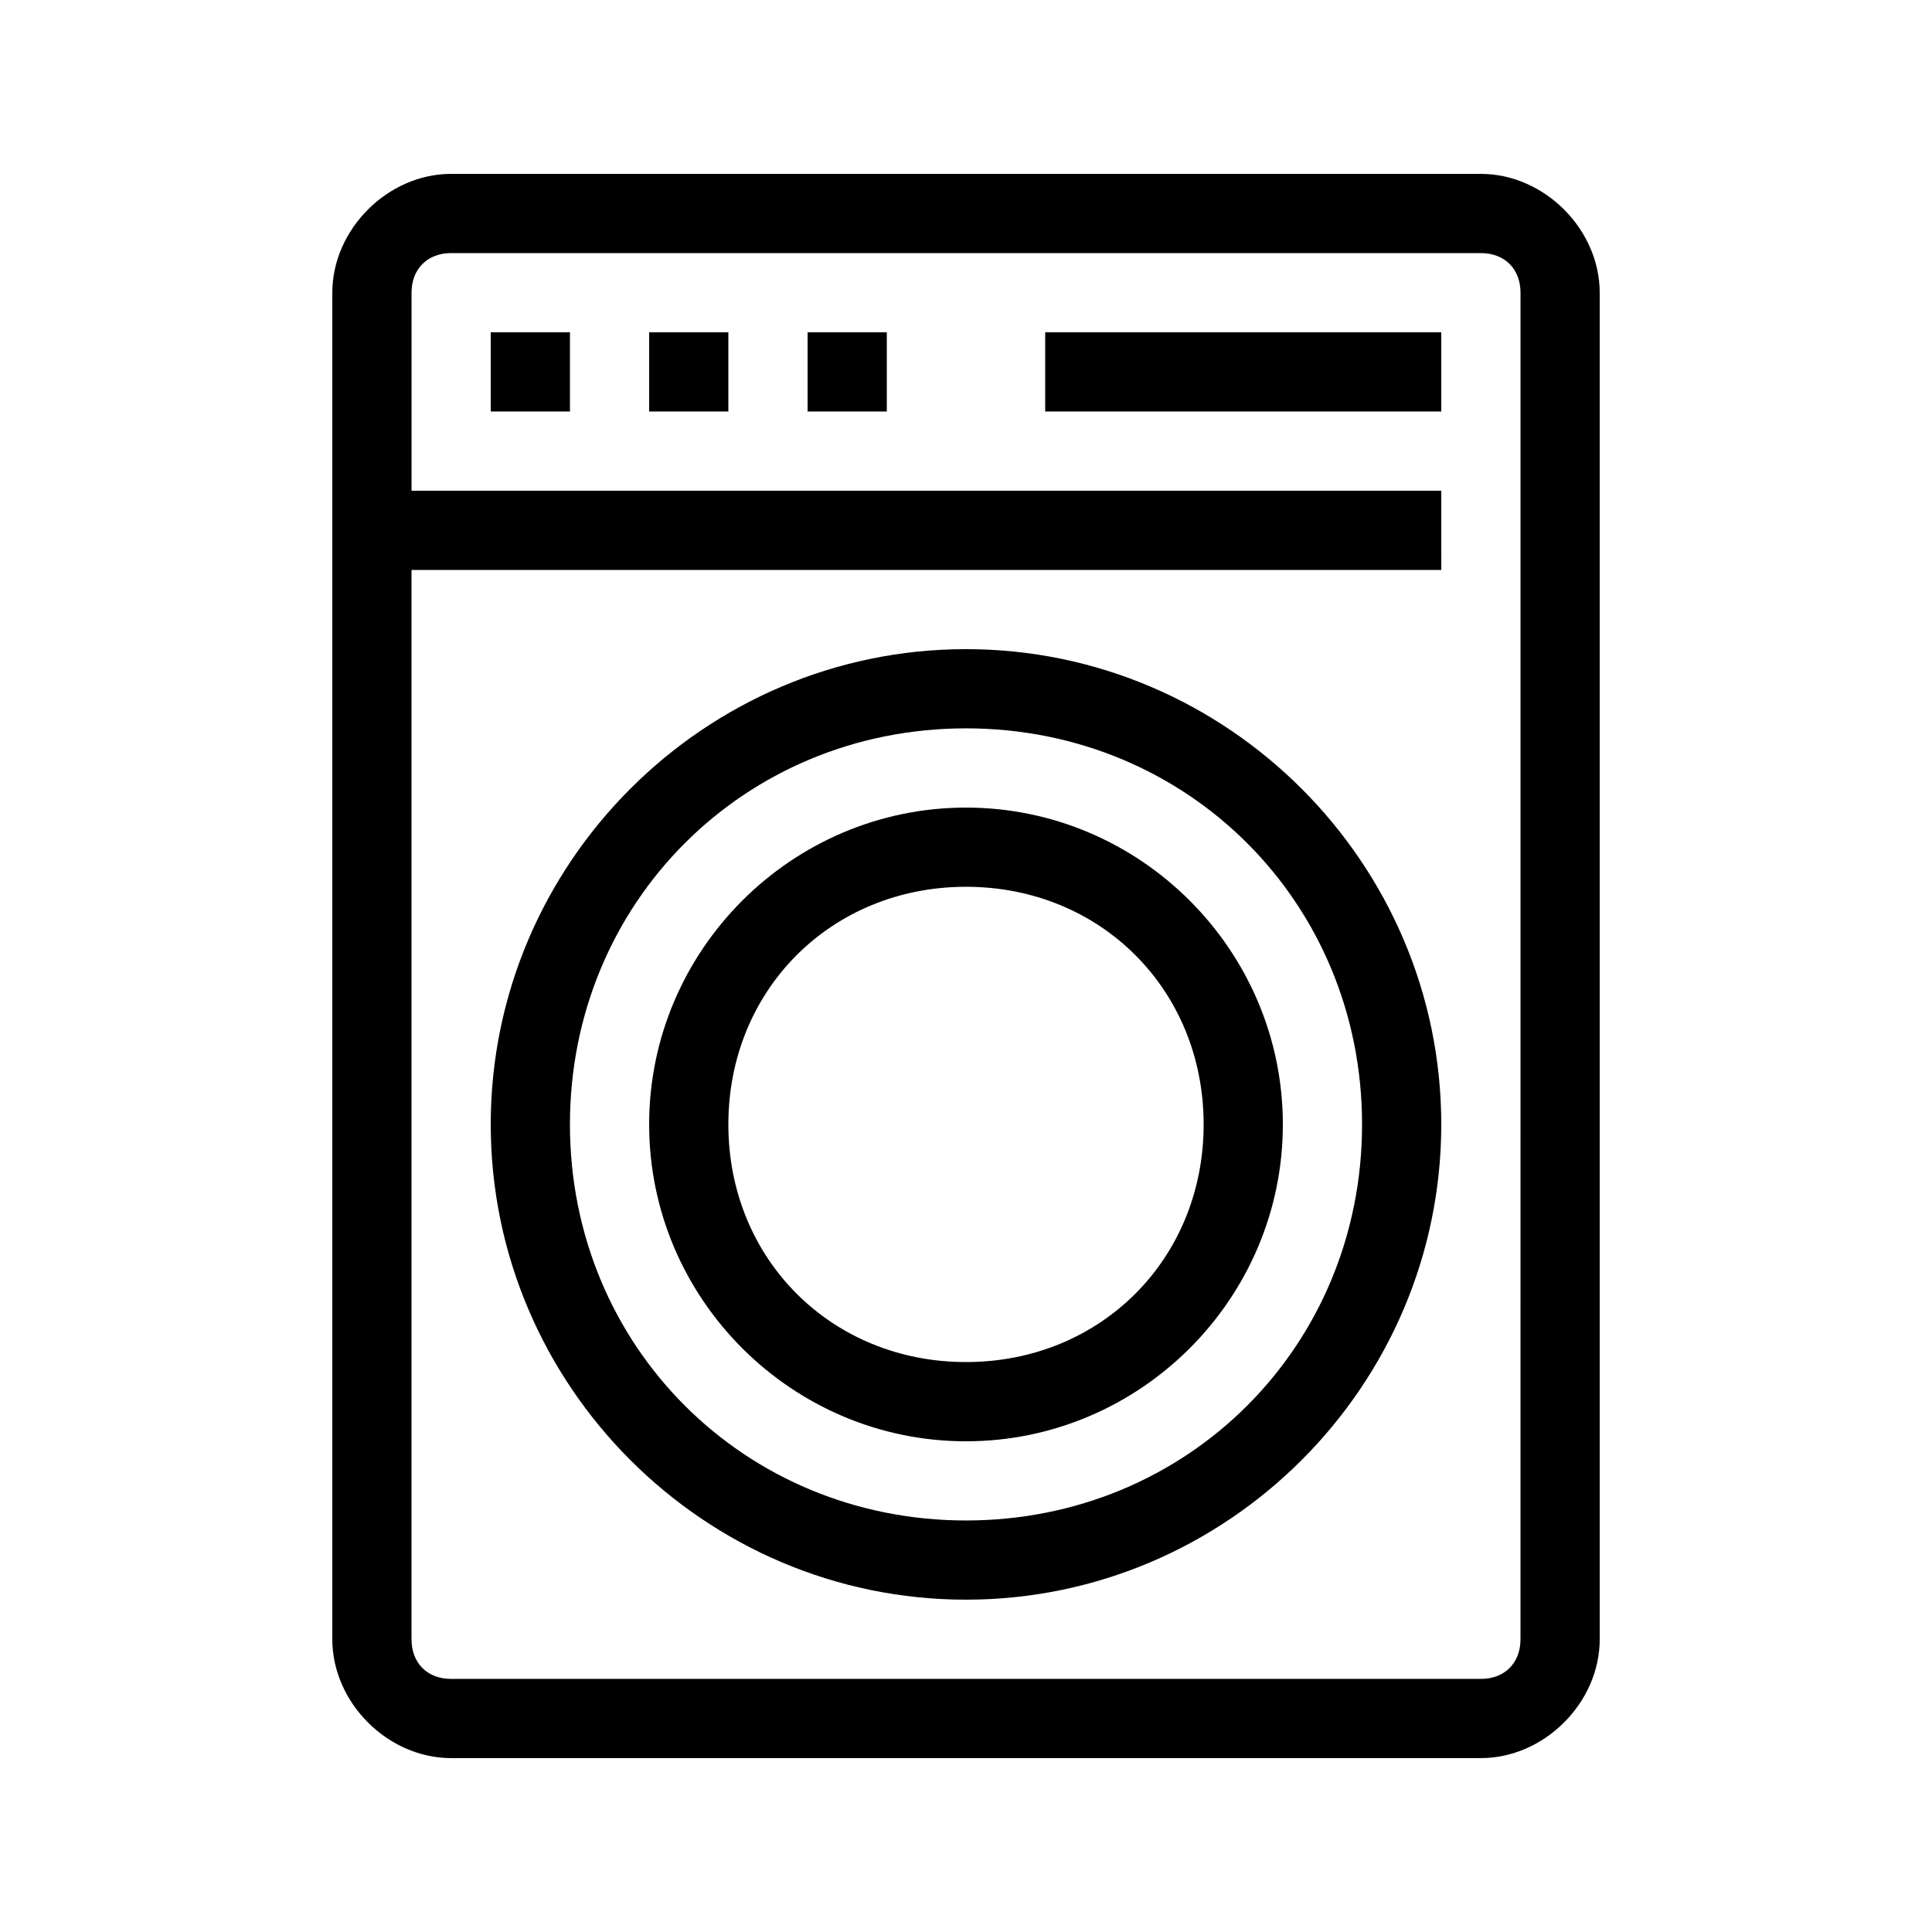
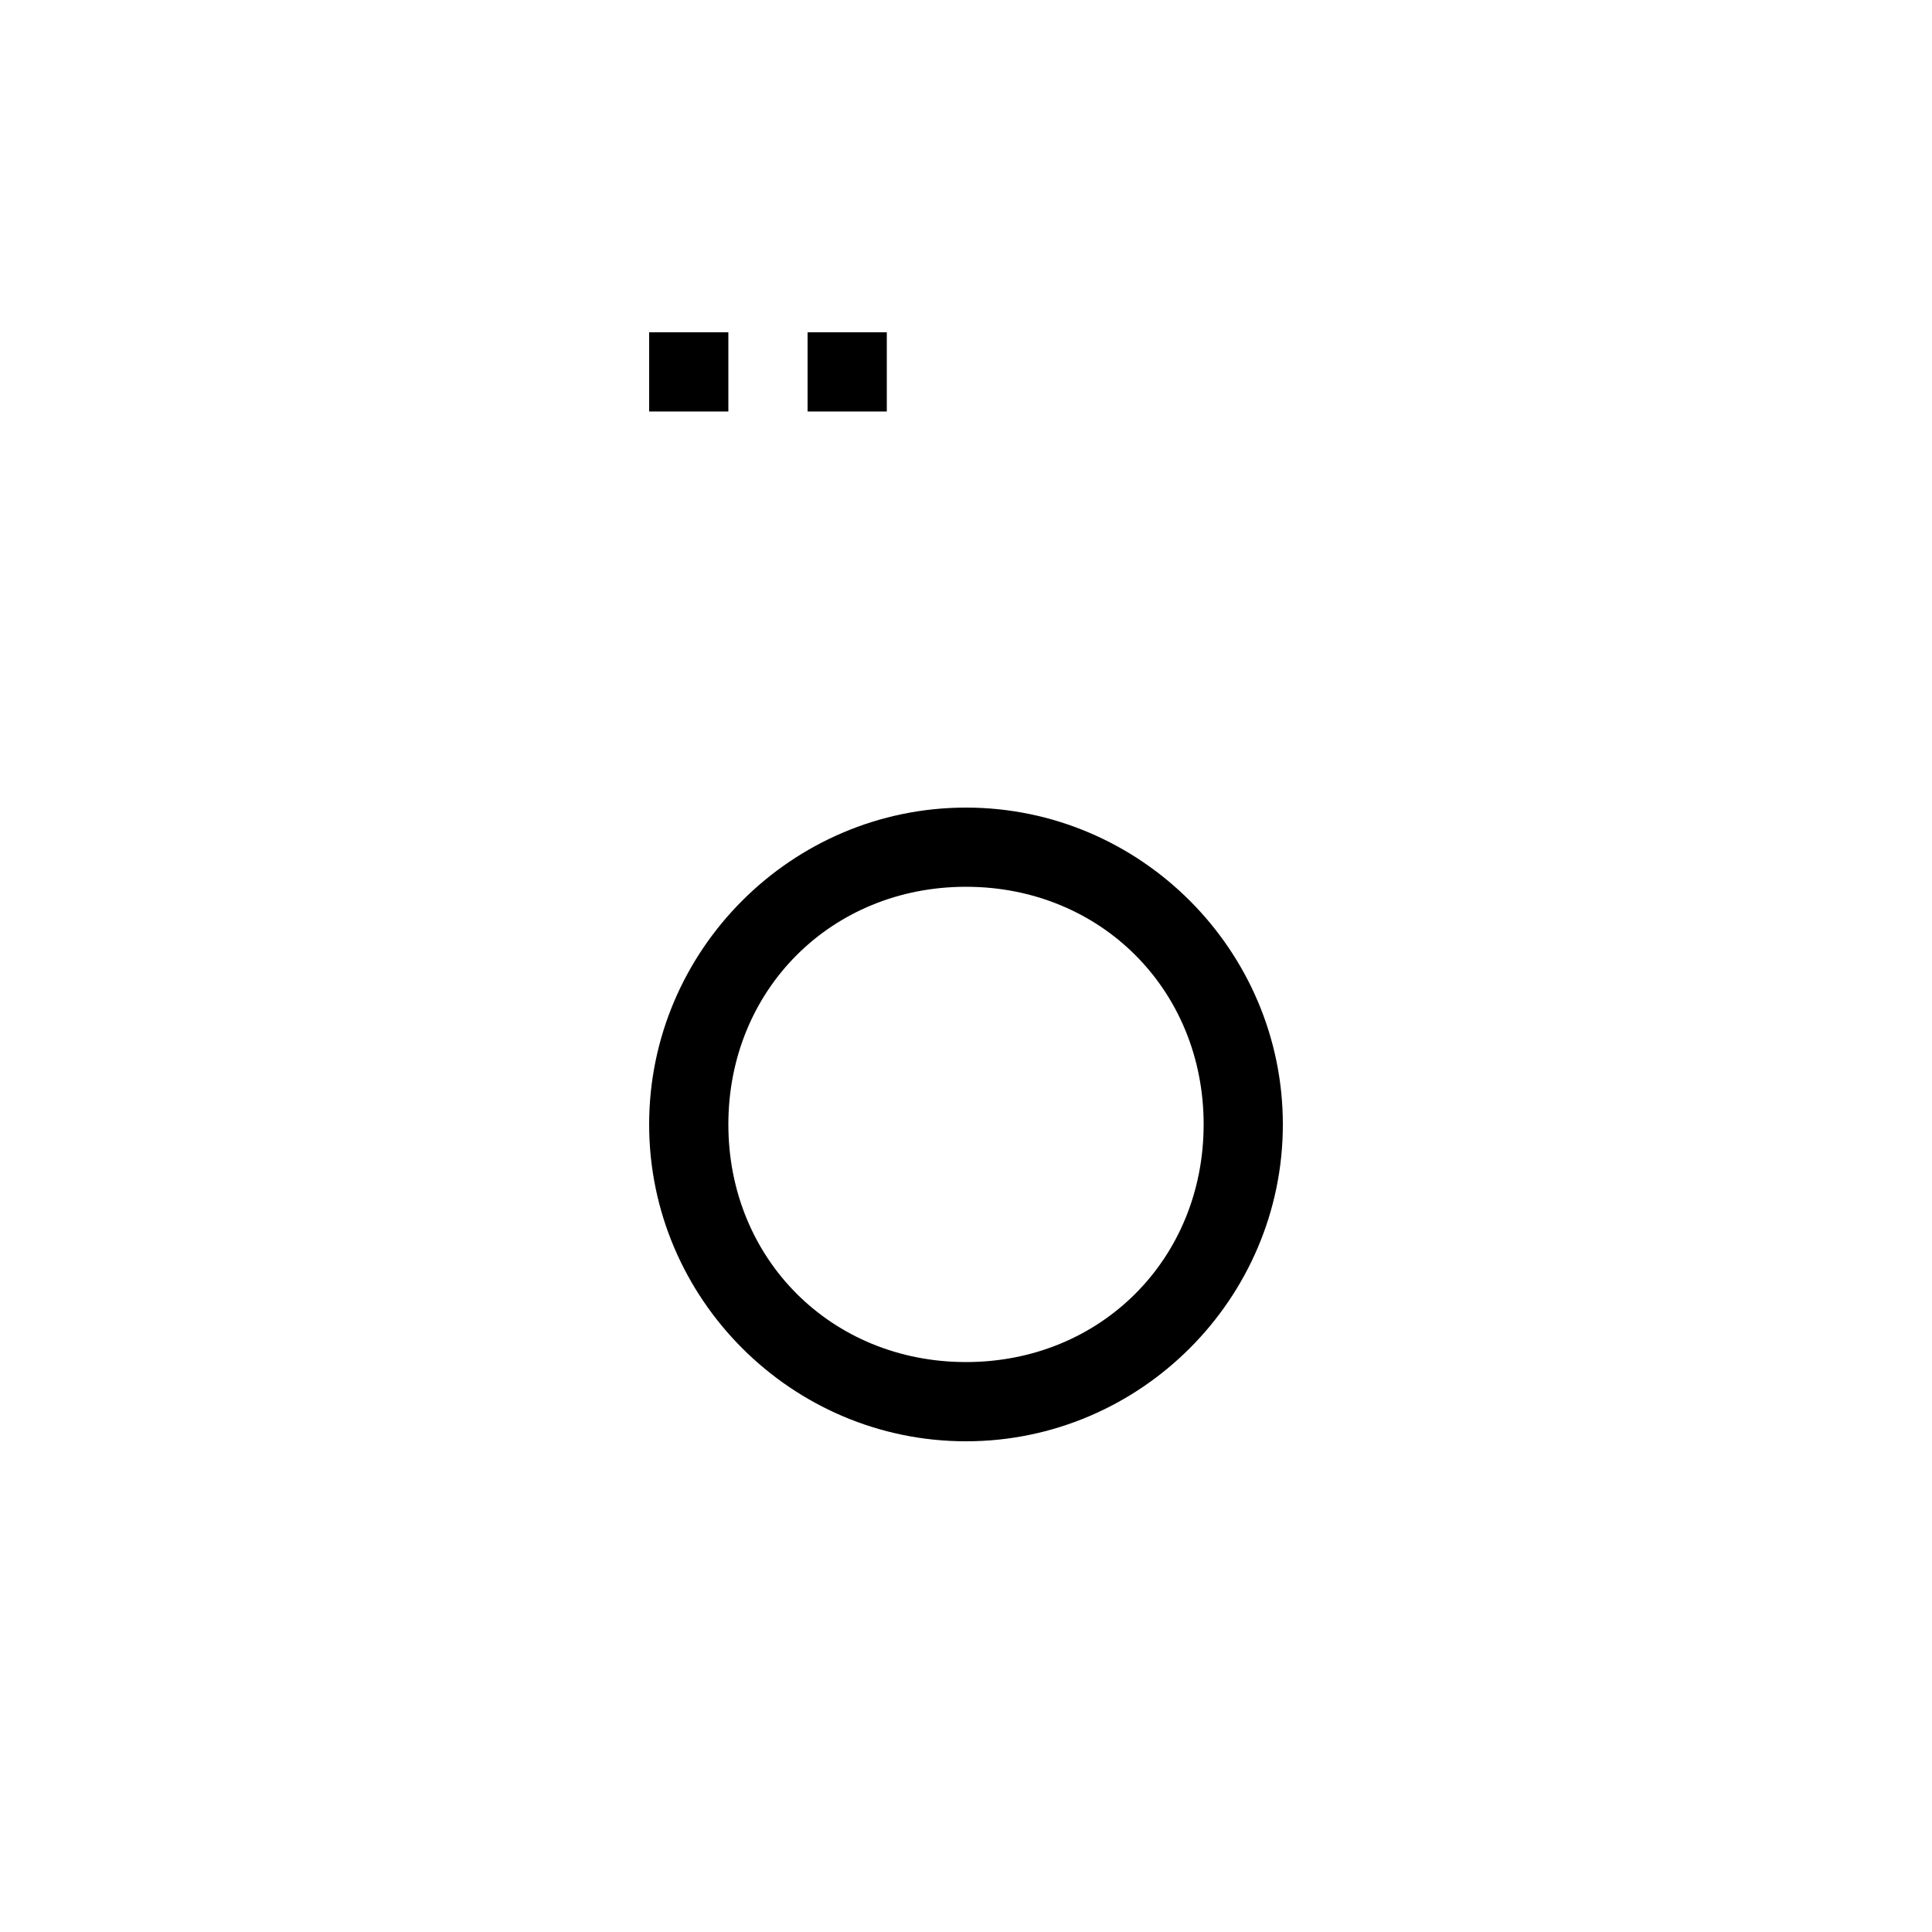
<svg xmlns="http://www.w3.org/2000/svg" fill="#000000" width="800px" height="800px" version="1.1" viewBox="144 144 512 512">
  <g>
-     <path d="m536.45 190.08h-272.9c-16.789 0-31.484 14.695-31.484 31.488v356.86c0 16.797 14.695 31.488 31.488 31.488h272.9c16.793 0 31.488-14.695 31.488-31.488v-356.86c-0.004-16.793-14.695-31.488-31.492-31.488zm10.496 388.35c0 6.297-4.199 10.496-10.496 10.496h-272.9c-6.293 0-10.492-4.195-10.492-10.496v-283.39h272.9l-0.004-20.992h-272.89v-52.48c0-6.297 4.199-10.496 10.496-10.496h272.9c6.297 0 10.492 4.199 10.492 10.496z" />
-     <path d="m420.99 232.06h104.96v20.992h-104.96z" />
-     <path d="m274.05 232.06h20.992v20.992h-20.992z" />
    <path d="m316.03 232.06h20.992v20.992h-20.992z" />
    <path d="m358.02 232.06h20.992v20.992h-20.992z" />
-     <path d="m400 316.03c-69.273 0-125.95 56.68-125.95 125.95s56.68 125.95 125.95 125.95 125.95-56.68 125.95-125.95c-0.004-69.277-56.68-125.95-125.95-125.95zm0 230.91c-58.777 0-104.96-46.184-104.96-104.96 0-58.777 46.184-104.96 104.96-104.96s104.96 46.184 104.96 104.96c-0.004 58.781-46.184 104.96-104.96 104.96z" />
    <path d="m400 358.02c-46.184 0-83.969 37.785-83.969 83.969s37.785 83.969 83.969 83.969 83.969-37.785 83.969-83.969c-0.004-46.184-37.789-83.969-83.969-83.969zm0 146.94c-35.688 0-62.977-27.289-62.977-62.977s27.289-62.977 62.977-62.977 62.977 27.289 62.977 62.977-27.293 62.977-62.977 62.977z" />
  </g>
</svg>